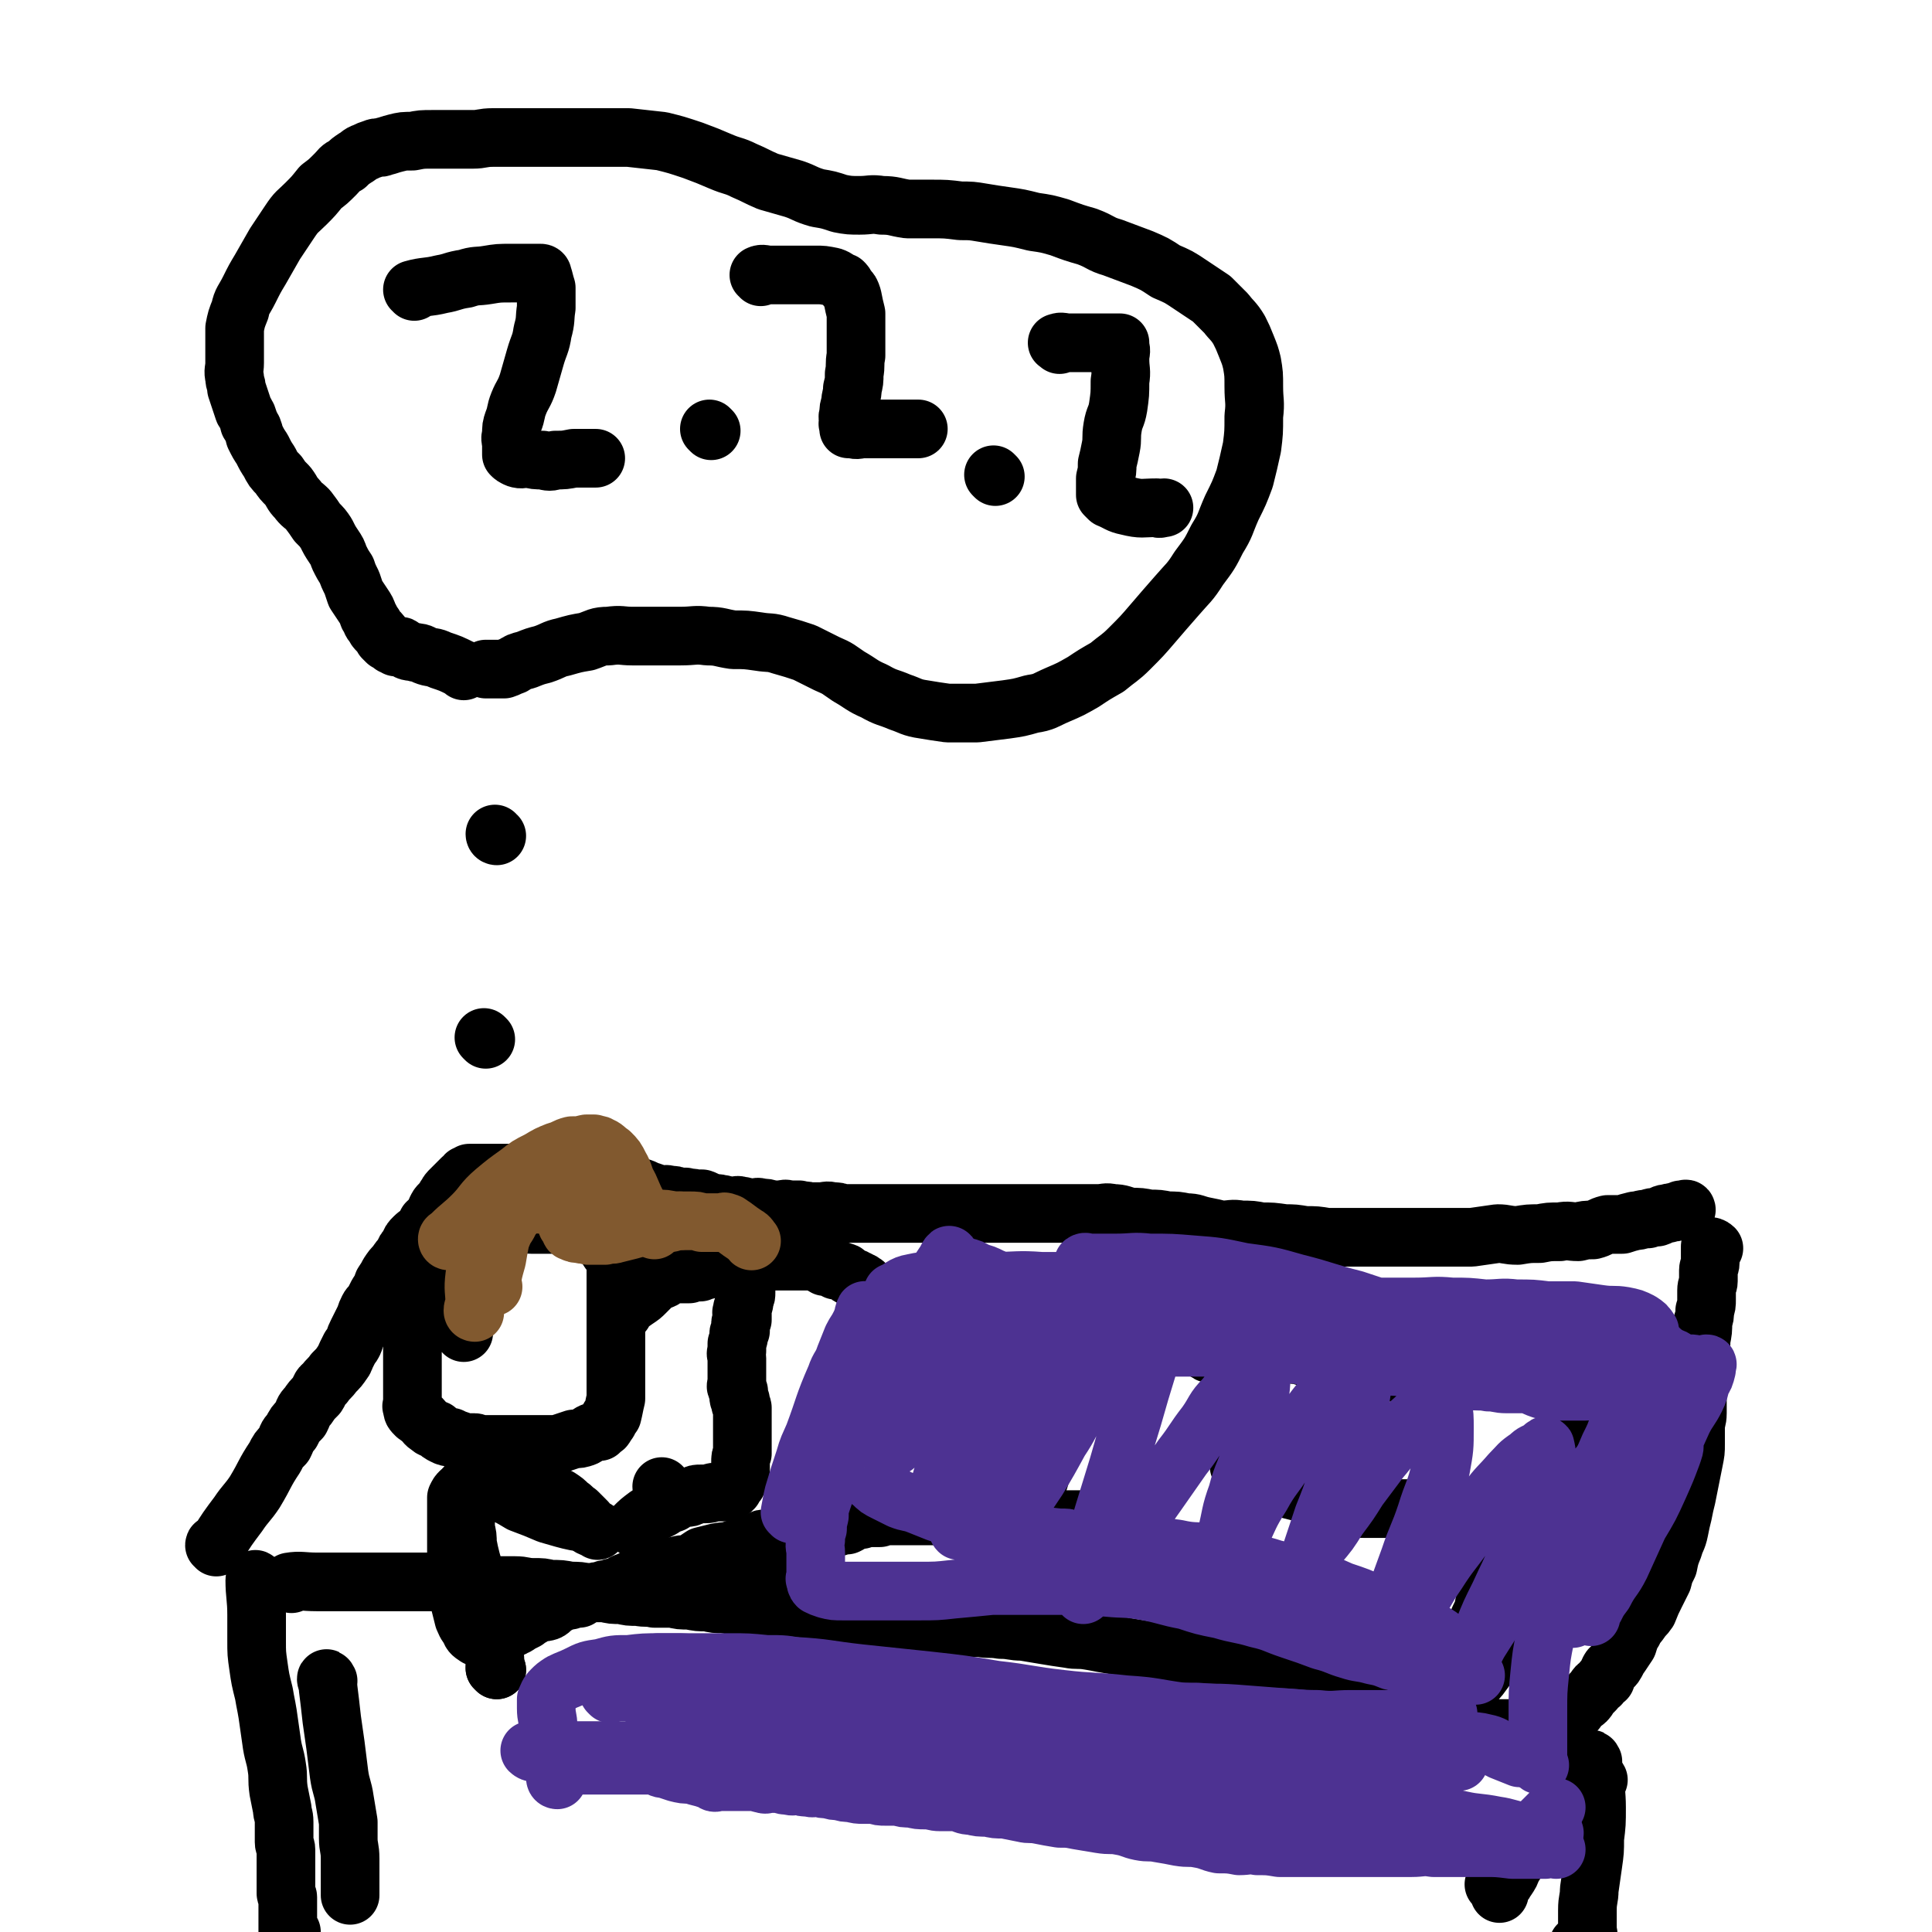
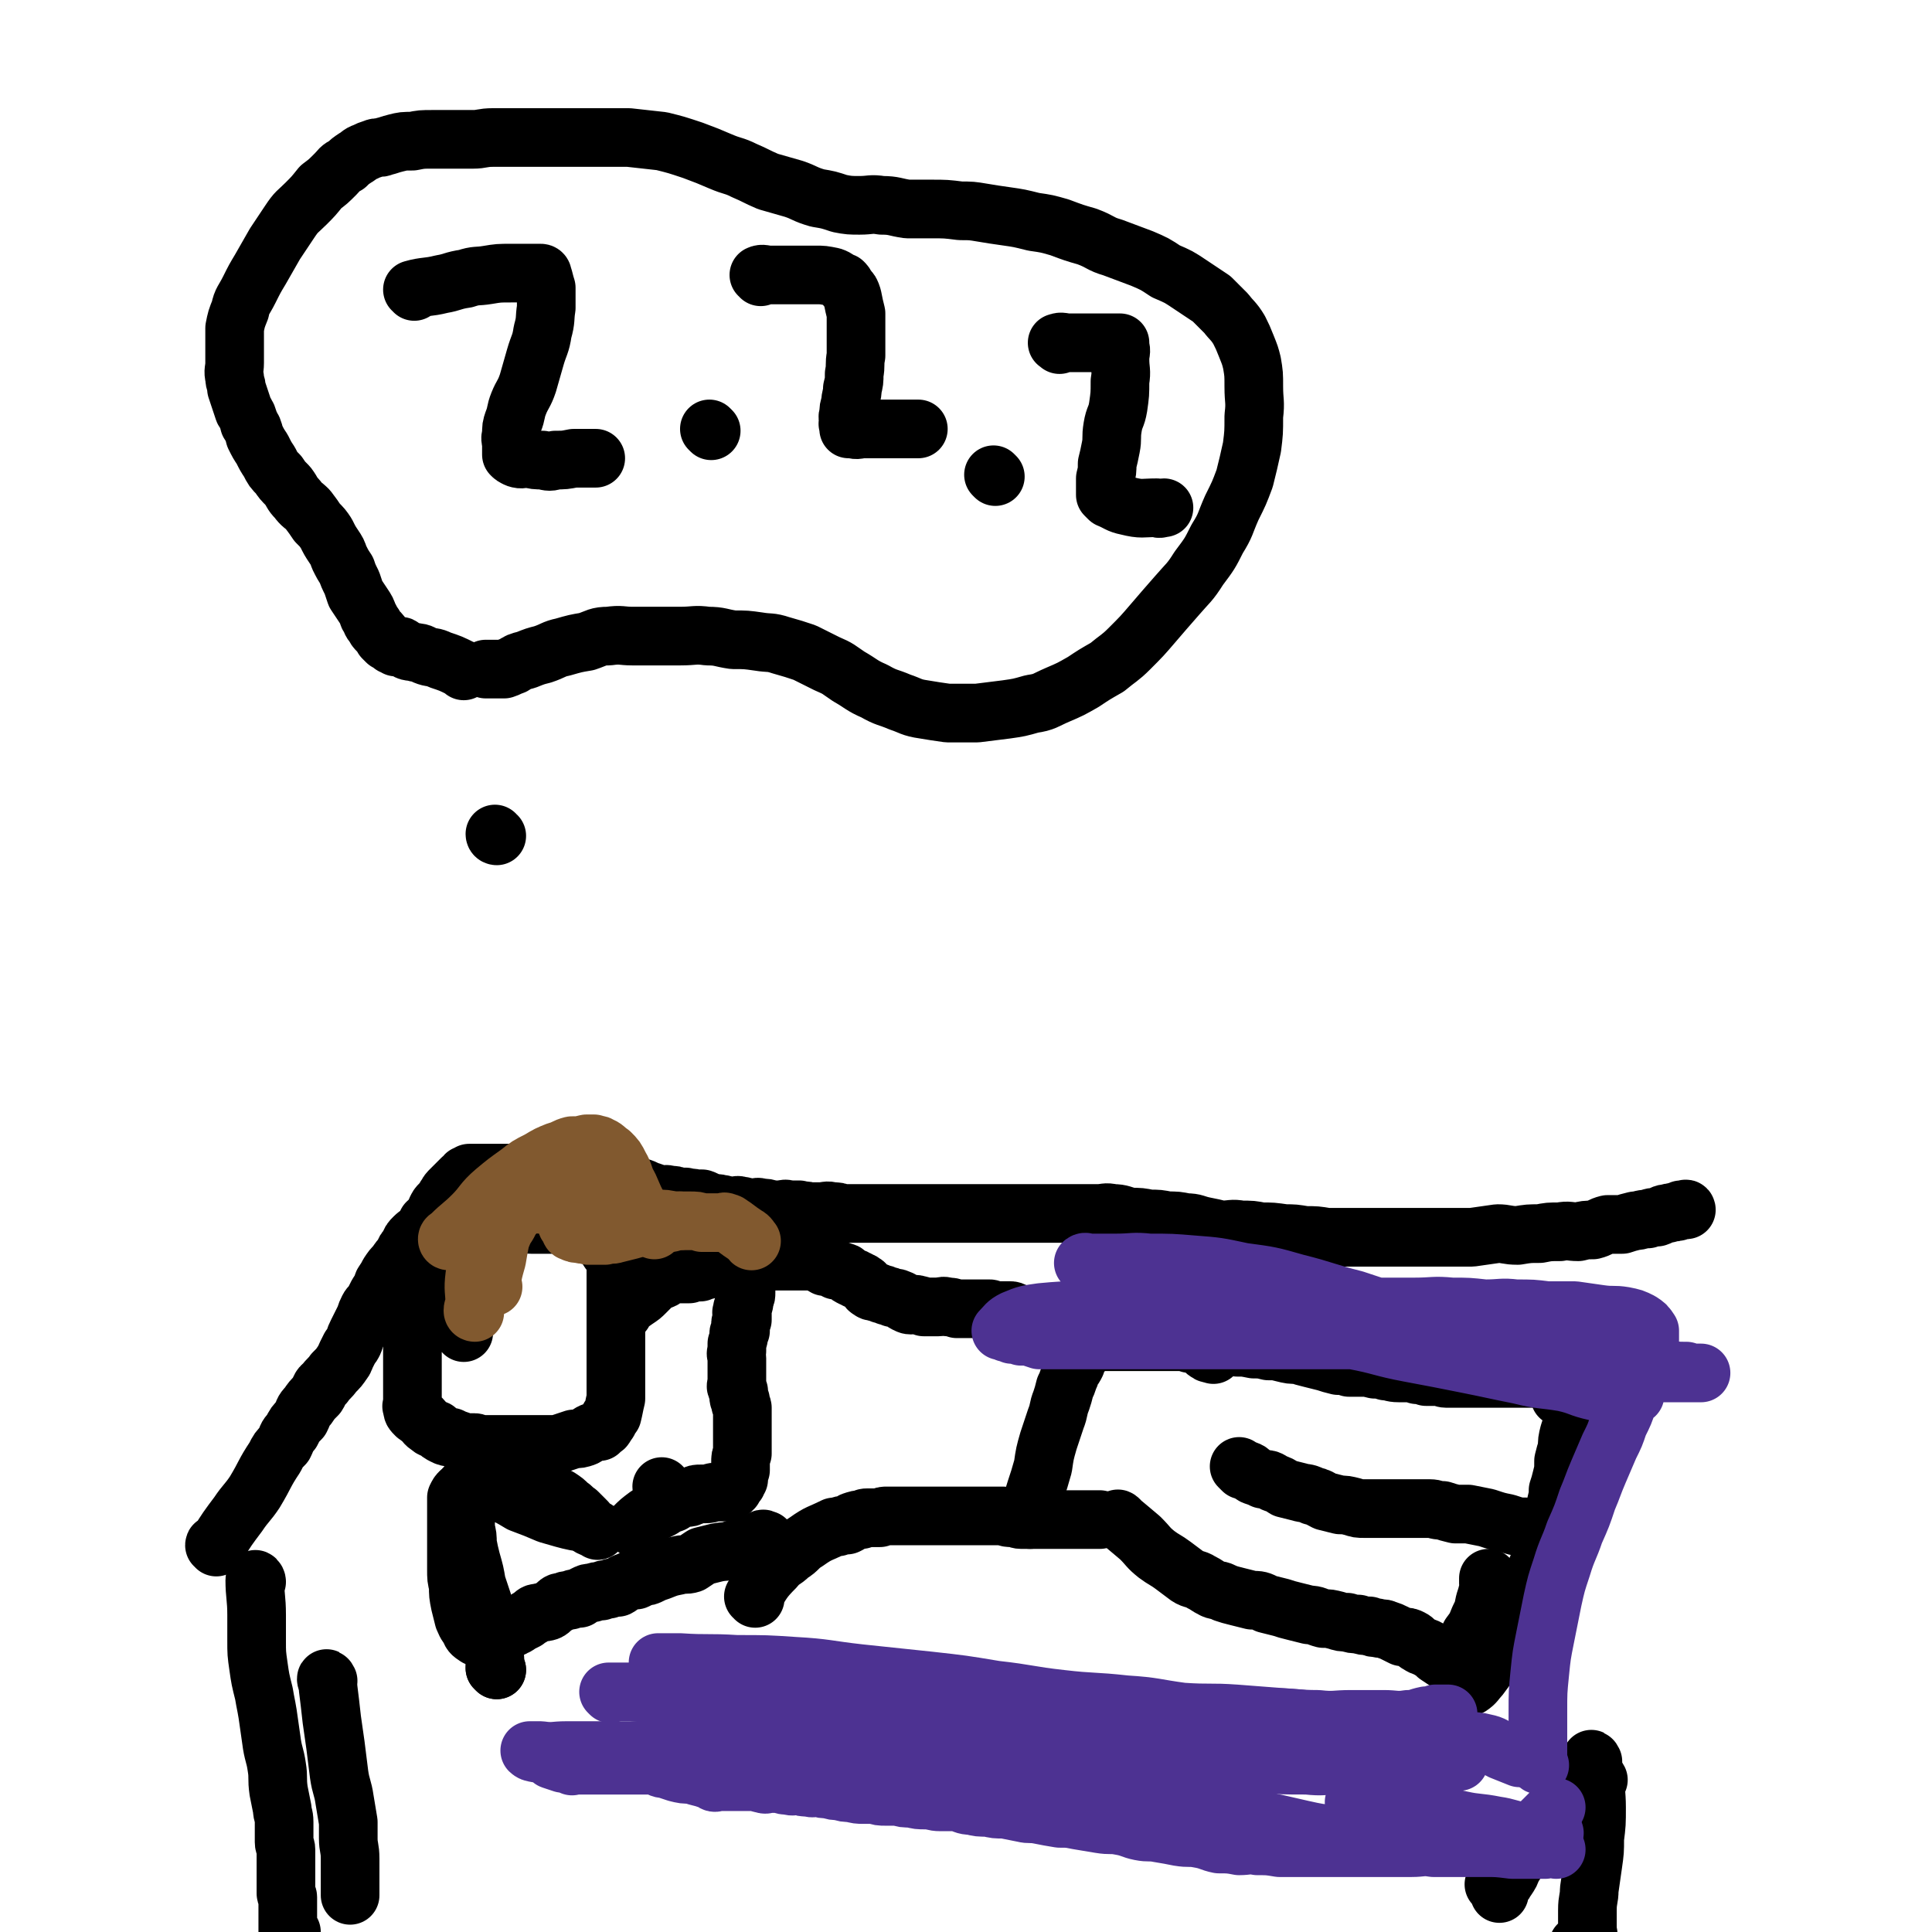
<svg xmlns="http://www.w3.org/2000/svg" viewBox="0 0 1054 1054" version="1.1">
  <g fill="none" stroke="#000000" stroke-width="32" stroke-linecap="round" stroke-linejoin="round">
    <path d="M118,844c0,-1 -1,-1 -1,-1 0,-1 1,0 2,-1 5,-8 5,-8 11,-16 4,-6 5,-6 9,-12 6,-10 5,-10 11,-19 2,-4 2,-4 5,-7 2,-4 1,-4 4,-7 2,-4 2,-4 5,-7 2,-4 1,-4 4,-7 2,-3 2,-3 5,-6 2,-3 1,-4 4,-6 2,-3 3,-3 5,-6 3,-3 3,-3 5,-6 1,-1 1,-2 2,-4 1,-2 1,-2 2,-4 1,-1 1,-1 2,-3 1,-3 1,-3 2,-5 1,-2 1,-2 2,-4 1,-2 1,-2 2,-4 1,-3 1,-3 2,-5 1,-2 2,-2 3,-4 1,-2 1,-2 2,-4 2,-3 2,-3 3,-6 2,-3 2,-3 3,-5 2,-3 2,-3 4,-5 2,-3 2,-3 4,-5 1,-3 1,-3 3,-5 1,-3 1,-3 3,-5 2,-2 3,-2 5,-4 1,-2 1,-2 2,-4 2,-2 2,-1 3,-3 2,-2 1,-2 2,-4 1,-2 1,-2 2,-3 2,-2 2,-2 3,-4 1,-1 1,-2 2,-3 2,-2 2,-2 3,-3 1,-1 1,-1 2,-2 1,-1 1,-1 2,-2 1,0 1,-1 2,-2 1,0 1,0 2,-1 1,0 1,0 1,0 1,0 1,0 1,0 1,0 1,0 1,0 1,0 1,0 2,0 0,0 0,0 1,0 0,0 0,0 1,0 0,0 0,0 0,0 0,0 0,0 1,0 0,0 0,0 1,0 1,0 1,0 2,0 1,0 1,0 1,0 1,0 1,0 2,0 1,0 1,0 2,0 2,0 2,0 4,0 2,0 2,0 3,0 2,0 2,0 3,0 2,0 2,0 4,0 2,0 2,0 3,0 2,0 2,0 3,0 2,0 2,0 4,0 1,0 1,0 2,0 2,0 2,0 3,0 1,0 1,0 2,0 2,0 2,0 4,0 1,0 1,0 2,0 1,1 1,1 2,1 2,1 2,0 3,0 1,1 1,0 2,0 2,1 1,2 2,2 2,1 2,0 3,0 2,1 2,1 3,1 1,0 1,0 2,0 1,1 1,0 2,0 1,1 0,1 1,1 1,0 1,0 2,0 2,1 2,0 3,0 1,1 1,1 2,1 1,0 1,0 2,0 2,1 2,1 3,1 2,1 2,0 3,0 2,1 2,1 3,1 2,1 2,0 3,0 3,1 3,2 5,2 3,1 3,1 5,2 3,0 3,-1 5,0 3,0 3,0 5,1 2,0 2,0 4,0 3,1 3,0 5,1 2,0 2,0 4,0 3,1 3,2 5,2 3,1 3,0 5,1 2,0 2,0 3,1 2,0 2,0 4,0 2,0 2,-1 4,0 2,0 2,0 3,1 2,0 2,0 4,0 2,0 2,-1 4,0 3,0 3,0 6,1 2,0 2,0 4,0 3,0 3,-1 5,0 3,0 3,0 6,0 3,1 3,0 5,1 3,0 3,0 6,0 4,0 4,-1 7,0 3,0 3,0 5,1 3,0 3,0 5,0 3,0 3,0 6,0 3,0 3,0 5,0 3,0 3,0 6,0 5,0 5,0 9,0 5,0 5,0 9,0 4,0 4,0 8,0 5,0 5,0 9,0 5,0 5,0 10,0 4,0 4,0 7,0 3,0 3,0 6,0 4,0 4,0 7,0 5,0 5,0 10,0 5,0 5,0 9,0 4,0 4,0 8,0 5,0 5,0 10,0 4,0 4,0 8,0 4,0 4,0 8,0 4,0 4,-1 8,0 5,0 5,1 10,2 5,0 5,0 10,1 5,0 5,0 10,1 5,0 5,0 10,1 5,0 5,1 10,2 5,1 5,1 9,2 6,0 6,-1 11,0 6,0 6,0 11,1 6,0 6,0 13,1 5,0 5,0 11,1 6,0 6,0 12,1 7,0 7,0 13,0 7,0 7,0 15,0 7,0 7,0 14,0 6,0 6,0 13,0 6,0 6,0 13,0 5,0 5,0 11,0 7,-1 7,-1 14,-2 5,0 5,1 11,1 6,-1 6,-1 12,-1 5,-1 5,-1 11,-1 5,-1 5,0 10,0 4,-1 4,-1 8,-1 4,-1 4,-2 8,-3 4,0 4,0 8,0 3,-1 3,-1 7,-2 3,0 3,-1 7,-1 2,-1 3,-1 5,-1 3,-1 3,-2 6,-2 2,-1 2,0 4,-1 2,0 2,0 3,-1 1,0 1,0 2,0 1,-1 1,0 1,0 " />
-     <path d="M159,864c0,-1 -1,-1 -1,-1 6,-1 7,0 15,0 4,0 4,0 9,0 4,0 4,0 8,0 5,0 5,0 10,0 4,0 4,0 7,0 5,0 5,0 9,0 5,0 5,0 9,0 5,0 5,0 10,0 4,0 4,0 9,0 5,0 5,0 10,1 4,0 4,1 8,1 5,0 5,0 9,0 5,0 5,0 10,0 5,0 5,1 10,1 5,0 5,0 9,1 6,0 6,0 11,1 5,0 5,0 10,1 4,0 4,0 9,0 4,1 4,1 9,1 4,1 4,1 9,1 5,1 5,0 9,1 5,0 5,0 10,0 4,1 4,1 9,1 5,1 5,1 10,1 4,1 4,1 9,1 4,1 4,0 8,1 5,0 5,0 10,1 5,1 5,1 10,2 5,0 5,0 10,1 5,0 5,0 10,1 5,0 5,0 10,1 4,0 4,0 9,0 4,1 4,1 8,1 4,0 4,0 9,0 5,0 5,0 9,0 6,1 6,1 11,2 6,1 6,1 12,1 6,1 6,1 12,1 6,1 6,1 12,1 5,1 5,0 11,1 6,0 6,1 12,1 6,1 6,1 12,2 6,1 6,1 13,2 5,1 5,0 11,1 6,1 5,1 11,2 6,1 6,1 12,2 6,1 6,1 12,2 6,1 7,0 12,2 7,1 6,2 12,4 6,1 6,0 12,2 6,1 6,2 12,4 7,2 7,1 13,3 6,2 6,2 13,4 6,1 6,1 12,3 7,1 7,2 13,4 6,1 6,1 11,3 6,1 5,2 11,4 6,1 6,1 12,2 5,1 5,2 11,3 5,1 5,1 11,2 4,1 4,1 9,1 4,1 4,1 9,1 4,0 4,0 8,0 4,0 4,0 7,0 4,0 4,0 7,0 3,0 3,0 6,0 3,0 3,1 5,0 3,0 3,0 6,-1 2,0 2,0 4,-1 3,0 3,0 5,-1 2,-2 2,-2 4,-3 1,-1 1,0 3,-1 1,-2 1,-2 3,-3 1,-2 1,-2 2,-3 1,-2 2,-1 3,-2 2,-2 1,-2 3,-4 1,-1 1,-1 2,-2 1,-2 1,-2 3,-3 1,-2 1,-2 3,-3 1,-3 1,-3 2,-5 1,-2 2,-1 3,-3 2,-3 1,-3 3,-5 2,-3 2,-3 4,-6 1,-3 1,-4 3,-7 1,-3 2,-3 4,-6 2,-3 2,-2 4,-5 2,-5 2,-5 4,-9 2,-4 2,-4 4,-8 1,-4 1,-4 3,-8 1,-5 1,-5 3,-10 1,-4 2,-4 3,-9 1,-5 1,-5 2,-9 1,-5 1,-5 2,-9 1,-5 1,-5 2,-10 1,-5 1,-5 2,-10 1,-5 1,-5 1,-9 0,-4 0,-4 0,-9 0,-4 1,-4 1,-8 0,-4 0,-4 0,-8 0,-4 0,-4 0,-8 0,-3 0,-4 0,-7 0,-4 1,-4 1,-8 1,-5 1,-5 1,-9 1,-5 1,-5 1,-10 1,-3 1,-3 1,-6 1,-3 1,-3 1,-6 0,-2 0,-2 0,-5 0,-3 1,-3 1,-5 0,-3 0,-3 0,-6 0,-2 1,-2 1,-4 0,-2 0,-2 0,-3 0,-1 0,-1 0,-2 0,-1 0,-1 0,-2 0,-1 0,-2 0,-2 0,0 1,0 2,1 " />
    <path d="M869,961c0,0 -1,-2 -1,-1 -4,5 -4,6 -8,12 -5,6 -5,6 -9,12 -4,5 -5,5 -9,10 -4,5 -4,4 -7,9 -3,4 -3,4 -5,8 -3,4 -2,4 -5,8 -1,3 -1,3 -3,6 -1,1 -1,2 -2,3 -1,2 -2,2 -2,3 0,1 0,2 0,2 0,-1 -1,-2 -2,-4 0,-1 0,-1 -1,-1 " />
    <path d="M140,863c0,-1 -1,-2 -1,-1 0,8 1,10 1,19 0,7 0,7 0,14 0,7 0,7 1,14 1,7 1,7 3,15 1,6 1,5 2,11 1,7 1,7 2,14 1,8 2,8 3,15 1,6 0,6 1,13 1,5 1,5 2,10 0,3 1,3 1,7 0,3 0,3 0,6 0,2 0,2 0,5 0,2 1,2 1,4 0,3 0,3 0,5 0,3 0,3 0,5 0,2 0,2 0,5 0,2 0,2 0,4 0,3 0,3 0,5 0,1 1,1 1,2 0,2 0,2 0,4 0,2 0,2 0,4 0,2 0,2 0,4 0,2 0,2 0,4 0,2 0,2 0,4 0,1 0,1 0,2 0,1 0,1 0,1 1,-1 2,-3 2,-4 " />
    <path d="M179,917c0,0 -1,-2 -1,-1 0,1 1,2 1,5 1,8 1,8 2,17 1,7 1,7 2,14 1,8 1,8 2,16 1,7 2,7 3,14 1,6 1,6 2,12 0,5 0,5 0,9 0,5 1,5 1,11 0,4 0,4 0,8 0,3 0,3 0,6 0,3 0,3 0,5 0,1 0,1 0,1 " />
    <path d="M872,971c0,0 -1,-2 -1,-1 -1,7 0,8 0,16 0,9 0,9 -1,17 0,7 0,7 -1,14 -1,7 -1,7 -2,14 0,5 -1,5 -1,11 0,3 0,3 0,6 0,3 0,3 0,5 0,2 1,2 0,3 0,1 0,1 -1,2 -2,2 -2,2 -4,3 " />
    <path d="M242,698c0,0 0,-1 -1,-1 -4,5 -4,6 -8,12 -2,4 0,5 -2,9 -2,3 -3,2 -4,4 -2,3 -2,3 -2,6 0,1 0,1 0,2 0,2 0,2 0,4 0,2 0,2 0,3 0,1 0,1 0,2 0,1 0,1 0,1 0,1 0,1 0,2 0,1 0,1 0,3 0,0 0,0 0,0 0,1 0,1 0,2 0,1 0,1 0,3 0,1 0,1 0,3 0,1 0,1 0,2 0,2 0,2 0,3 0,1 0,1 0,2 0,2 0,2 0,3 0,1 0,1 0,2 0,2 -1,2 0,3 0,2 0,2 2,4 1,1 2,1 3,2 2,2 2,3 4,4 2,2 2,1 4,2 2,2 2,2 4,3 2,1 2,1 4,1 2,1 2,1 5,2 2,1 2,1 5,1 2,0 2,0 3,0 1,0 1,1 2,1 2,0 2,0 3,0 2,0 2,0 4,0 2,0 2,0 4,0 2,0 2,0 4,0 2,0 2,0 4,0 2,0 2,0 5,0 2,0 2,0 5,0 3,0 3,0 5,0 3,0 3,0 6,0 3,0 3,0 6,-1 3,-1 3,-1 6,-2 3,0 3,0 6,-1 2,-1 2,-2 5,-3 1,0 2,0 3,0 1,-1 1,-1 2,-2 0,0 1,0 1,-1 1,-1 1,-1 1,-2 1,0 1,-1 1,-1 0,0 0,0 0,0 0,-2 1,-2 2,-3 1,-4 1,-5 2,-9 0,-3 0,-3 0,-7 0,-3 0,-3 0,-6 0,-3 0,-3 0,-7 0,-3 0,-3 0,-7 0,-3 0,-3 0,-6 0,-2 0,-2 0,-5 0,-2 0,-2 0,-5 0,-2 0,-2 0,-4 0,-1 0,-1 0,-2 0,-1 0,-1 0,-2 0,-1 0,-1 0,-3 0,0 0,0 0,-1 0,-1 0,-1 0,-3 0,-1 0,-1 0,-3 0,-1 0,-1 0,-2 0,-1 0,-1 0,-2 0,-1 0,-1 0,-3 0,-1 0,-1 0,-3 0,-2 0,-2 0,-4 -1,-1 0,-1 -1,-3 -1,-2 -2,-1 -3,-3 -1,-1 0,-2 -1,-3 -1,-1 -1,-1 -2,-2 -1,-2 -1,-2 -2,-3 -2,-1 -2,-1 -4,-1 -1,-1 -1,-1 -3,-2 -1,-1 -1,-1 -3,-2 -2,-1 -2,0 -5,0 -2,-1 -2,-1 -4,-1 -3,-1 -3,0 -6,0 -2,0 -2,0 -5,0 -3,0 -3,0 -7,0 -3,0 -3,-1 -6,0 -2,0 -2,0 -5,0 -3,1 -3,1 -6,2 -3,1 -3,2 -6,3 -2,2 -3,1 -5,3 -2,2 -1,2 -3,4 -2,3 -3,2 -4,5 -2,4 -1,4 -2,9 -1,5 0,5 0,10 0,5 0,5 0,11 0,5 0,5 0,10 0,1 0,1 0,2 " />
    <path d="M340,716c0,0 -1,0 -1,-1 3,-3 4,-3 8,-6 3,-2 3,-2 5,-4 3,-3 3,-3 6,-6 2,-1 3,0 5,-2 1,-1 1,-1 2,-2 1,-1 1,0 1,0 1,0 1,0 1,0 0,0 0,0 1,0 0,0 0,0 1,0 0,0 0,0 1,0 0,0 0,0 1,0 0,0 0,0 1,0 0,0 0,0 1,0 1,0 1,0 1,0 1,0 1,0 2,0 1,-1 1,-1 2,-1 1,-1 1,0 2,0 1,0 1,0 1,0 1,0 1,0 1,0 1,-1 1,-1 1,-1 1,0 1,-1 1,-1 1,0 1,1 1,1 1,-1 1,-1 2,-1 1,-1 1,0 1,0 0,0 0,0 1,0 0,0 0,0 1,0 1,-1 2,0 3,-1 1,-1 0,-2 1,-3 1,0 1,1 2,1 0,0 0,-1 1,-1 0,0 -1,-1 0,-1 0,0 0,0 1,1 0,0 0,0 1,0 0,0 0,0 1,0 0,0 0,0 1,0 0,0 0,0 1,0 1,0 1,0 2,0 1,0 1,0 1,0 1,0 1,0 1,0 1,0 1,0 1,0 0,0 0,0 1,0 0,0 0,0 1,0 1,0 1,0 1,0 1,0 1,0 2,0 1,0 1,0 2,0 1,0 1,0 2,0 1,0 1,0 2,0 1,0 1,0 2,0 1,0 1,0 2,0 1,0 1,0 2,0 1,0 1,0 3,0 1,0 1,0 2,0 1,0 1,0 2,0 1,0 1,0 2,0 1,0 1,0 2,0 0,0 0,0 1,0 0,0 0,0 1,0 0,0 0,0 1,0 1,0 1,0 3,0 0,0 0,0 1,0 1,0 1,-1 2,0 1,0 1,0 2,1 0,0 1,-1 2,0 1,0 0,1 2,2 0,0 1,-1 2,0 1,0 1,0 2,1 1,0 1,0 2,1 2,0 2,0 4,1 1,0 1,0 2,1 1,1 1,1 3,2 1,0 1,0 2,1 1,0 1,0 2,1 1,0 1,0 2,1 1,0 1,1 2,2 1,1 0,1 2,2 1,1 1,0 3,1 1,0 1,0 3,1 1,0 1,0 3,1 1,0 1,0 3,1 2,0 2,0 4,1 1,0 1,1 3,2 1,0 1,1 3,1 2,0 2,-1 4,0 1,0 1,0 3,1 2,0 2,0 5,0 1,0 1,0 3,0 2,0 2,-1 5,0 2,0 2,0 5,1 3,0 3,0 7,0 2,0 2,0 4,0 2,0 2,0 4,0 1,0 1,0 3,0 1,0 1,1 3,1 2,0 2,0 5,0 1,0 1,0 3,0 1,0 1,0 3,1 2,1 2,1 4,2 2,0 2,0 4,1 1,0 1,0 3,1 1,1 1,1 3,2 1,1 1,1 3,2 1,0 1,0 2,1 1,1 1,0 3,1 1,0 1,0 3,1 1,0 1,0 2,1 1,0 1,0 3,1 2,0 2,0 4,0 2,1 2,1 4,2 2,0 2,0 4,0 2,0 2,1 4,1 2,0 2,0 5,0 3,0 3,0 5,0 3,0 3,0 6,0 3,0 3,0 5,0 3,0 3,0 6,0 2,0 2,0 5,0 2,0 2,0 4,0 1,0 1,0 3,0 2,0 2,0 4,0 1,0 1,0 3,0 1,0 1,0 3,1 2,0 2,0 4,1 1,0 1,0 2,1 2,1 2,2 4,3 1,1 2,0 3,1 " />
    <path d="M418,841c0,-1 0,-1 -1,-1 -1,-1 -1,0 -1,0 -8,3 -7,3 -15,5 -5,2 -5,1 -10,2 -4,1 -4,1 -8,2 -3,2 -3,2 -6,4 -3,1 -4,0 -7,1 -5,1 -5,1 -10,3 -3,1 -3,1 -5,2 -2,1 -2,1 -4,1 -2,1 -2,1 -4,2 -2,0 -3,0 -5,1 -3,1 -3,2 -5,3 -3,0 -3,0 -5,1 -2,0 -2,0 -4,1 -2,0 -2,0 -5,1 -2,0 -2,0 -4,1 -2,1 -2,1 -3,2 -3,0 -3,0 -5,1 -2,0 -2,0 -4,1 -2,0 -2,0 -4,2 -2,1 -2,2 -4,3 -3,1 -3,0 -5,1 -2,0 -2,0 -4,2 -2,1 -2,1 -3,2 -2,1 -2,1 -4,2 -1,1 -1,1 -2,1 -1,1 -1,1 -2,1 -1,1 -1,1 -2,1 -1,1 -1,1 -3,1 -1,1 -1,1 -2,1 0,1 0,1 -1,1 -1,0 -1,0 -2,0 -1,0 -1,0 -2,0 -1,0 -1,1 -2,1 0,0 0,0 -1,0 0,0 0,0 -1,0 0,0 0,0 -1,0 -1,0 -1,0 -2,0 -3,-2 -3,-2 -4,-5 -2,-2 -2,-3 -3,-5 -1,-4 -1,-4 -2,-8 -1,-5 -1,-5 -1,-10 -1,-4 -1,-4 -1,-9 0,-5 0,-5 0,-9 0,-5 0,-5 0,-9 0,-4 0,-4 0,-7 0,-3 0,-3 0,-5 0,-2 0,-2 0,-4 0,0 0,0 0,-1 0,0 0,0 0,-1 0,0 0,0 0,0 0,-1 0,-1 0,-1 0,-1 0,-1 0,-2 1,-2 1,-2 2,-3 2,-1 3,-1 5,-1 3,-1 3,-1 6,-1 3,0 3,0 7,0 4,0 4,0 8,0 5,0 5,0 9,1 3,0 3,0 7,1 3,0 3,0 6,1 3,1 3,1 6,2 3,2 3,2 5,4 3,2 2,2 5,4 2,2 2,2 4,4 2,2 2,2 3,4 2,1 3,1 4,2 " />
    <path d="M271,911c0,0 -1,-1 -1,-1 " />
    <path d="M271,911c0,0 -1,-1 -1,-1 0,-3 0,-3 0,-5 -1,-8 -1,-8 -3,-15 -1,-7 -1,-7 -3,-14 -2,-6 -2,-6 -4,-12 -1,-6 -1,-6 -3,-13 -1,-4 -1,-4 -2,-9 0,-4 0,-4 -1,-8 0,-3 0,-3 0,-7 0,-2 0,-2 0,-5 0,-2 0,-2 0,-4 0,-2 0,-2 0,-3 0,-1 0,-1 0,-1 0,-1 0,-1 0,-1 0,-1 -1,-1 0,-2 0,0 1,1 2,1 1,0 1,0 3,0 3,0 3,-1 5,0 5,1 5,1 9,2 6,3 6,3 11,6 8,3 8,3 15,6 7,2 10,3 15,4 " />
    <path d="M347,834c0,-1 -1,-1 -1,-1 3,-3 3,-3 7,-6 4,-2 4,-2 8,-4 3,-2 3,-2 6,-3 3,-2 3,-2 7,-3 2,0 2,0 4,-1 2,-1 2,-1 4,-1 2,0 2,0 3,0 3,0 3,-1 5,-1 2,0 2,0 4,0 1,0 1,0 1,0 0,0 0,0 1,0 0,0 0,0 1,0 1,0 1,-1 2,-1 0,-1 0,-1 1,-1 1,-2 1,-2 2,-3 0,-1 0,-1 1,-2 0,-3 0,-3 1,-5 0,-2 0,-2 0,-4 0,-3 0,-3 1,-5 0,-2 0,-2 0,-5 0,-3 0,-3 0,-5 0,-2 0,-2 0,-4 0,-2 0,-2 0,-5 0,-1 0,-1 0,-3 0,-1 0,-1 0,-3 0,-1 -1,-1 -1,-2 0,-1 0,-1 0,-2 -1,-1 -1,-1 -1,-2 0,-1 0,-1 0,-2 0,0 0,0 0,-1 -1,-1 -1,-1 -1,-2 -1,-1 0,-1 0,-3 0,-1 0,-1 0,-3 0,-1 0,-1 0,-3 0,-1 0,-1 0,-3 0,-2 0,-2 0,-4 0,-2 -1,-2 0,-4 0,-2 0,-2 0,-4 1,-3 1,-3 1,-5 0,-1 0,-1 1,-2 0,-2 0,-2 0,-3 0,-2 0,-2 1,-3 0,0 0,0 0,-1 0,-1 0,-1 0,-1 0,0 0,0 0,-1 0,-1 -1,-1 0,-1 0,-1 0,-1 0,-2 1,-3 1,-3 1,-5 1,-2 1,-2 1,-4 0,-4 0,-5 0,-7 " />
    <path d="M362,812c0,0 -1,0 -1,-1 " />
    <path d="M412,872c0,-1 -1,-1 -1,-1 5,-8 5,-9 12,-16 3,-4 4,-3 8,-7 5,-3 4,-4 9,-7 7,-5 7,-4 15,-8 1,0 1,0 2,0 2,-1 2,-1 5,-1 2,-1 2,-1 3,-2 3,-1 3,-1 5,-1 2,-1 2,-1 3,-1 2,0 2,0 3,0 2,0 2,0 4,0 2,-1 2,-1 4,-1 2,0 2,0 3,0 2,0 2,0 4,0 2,0 2,0 4,0 2,0 2,0 4,0 3,0 3,0 5,0 3,0 3,0 5,0 3,0 3,0 5,0 3,0 3,0 5,0 3,0 3,0 5,0 3,0 3,0 5,0 2,0 2,0 4,0 3,0 3,0 5,0 2,0 2,0 4,0 2,0 2,0 5,0 3,1 3,1 5,1 3,0 3,1 5,1 2,0 2,0 4,0 3,0 3,0 5,0 2,0 2,0 4,0 2,0 2,0 3,0 2,0 2,0 4,0 3,0 3,0 6,0 5,0 5,0 9,0 4,0 4,0 8,0 0,0 0,0 0,0 " />
    <path d="M562,829c0,-1 -1,-1 -1,-1 1,-7 2,-8 4,-15 2,-6 2,-6 4,-13 1,-7 1,-7 3,-14 2,-6 2,-6 4,-12 2,-5 1,-5 3,-10 1,-3 1,-3 2,-7 1,-2 1,-2 2,-5 1,-2 1,-3 2,-5 1,-1 1,-1 2,-3 0,-1 0,-1 0,-3 1,-1 1,-1 2,-2 0,0 1,0 1,-1 1,-1 1,-2 2,-3 " />
    <path d="M623,725c0,0 -2,-1 -1,-1 1,0 2,1 5,1 6,2 7,1 13,3 5,1 4,2 9,3 5,1 5,1 11,2 4,0 4,0 8,1 3,0 3,0 7,1 4,0 4,0 9,1 4,0 4,0 8,1 4,0 4,0 8,1 4,1 4,1 8,1 3,1 3,1 7,2 4,1 4,1 8,2 3,1 3,1 7,2 2,0 3,0 6,1 3,0 3,0 7,0 3,0 3,0 7,1 3,0 3,0 6,1 3,0 3,1 7,1 3,0 3,0 6,0 2,0 2,0 4,1 3,0 3,0 5,1 2,0 2,0 4,0 2,0 2,0 4,0 1,0 1,1 3,1 1,0 1,0 3,0 1,0 1,0 2,0 0,0 0,0 1,0 1,0 1,0 2,0 0,0 0,0 0,0 2,0 2,0 3,0 0,0 0,0 1,0 1,0 1,0 2,0 1,0 1,0 2,0 2,0 2,0 3,0 2,0 2,0 3,0 2,0 2,0 4,0 2,0 2,0 4,0 2,0 2,0 3,0 3,0 3,0 5,0 1,0 1,0 2,0 2,0 2,0 3,0 1,0 1,0 2,0 2,0 2,0 3,0 1,0 1,0 2,0 1,0 1,0 2,0 1,0 1,0 2,0 1,1 1,1 2,1 1,1 1,1 2,1 0,1 1,1 1,2 1,1 1,1 2,3 0,1 0,1 1,2 0,1 0,1 0,1 " />
    <path d="M611,830c0,-1 -2,-2 -1,-1 5,4 6,5 12,10 5,5 4,5 9,9 4,3 5,3 9,6 4,3 4,3 8,6 3,2 4,1 7,3 4,2 3,2 7,4 2,1 3,0 6,2 3,1 3,1 7,2 4,1 4,1 8,2 4,0 4,0 8,2 4,1 4,1 8,2 3,1 3,1 7,2 4,1 4,1 8,2 4,0 4,1 8,2 3,0 3,0 7,1 3,1 3,1 6,1 3,1 3,1 6,1 3,1 3,1 6,1 2,1 2,1 4,1 3,1 3,0 5,1 3,1 3,1 5,2 2,1 2,1 4,2 3,0 3,0 5,1 2,1 2,2 4,3 3,2 3,1 6,3 2,1 2,1 4,3 3,2 3,2 6,4 2,2 2,2 5,4 2,1 1,1 3,3 1,1 2,1 3,2 1,1 0,1 1,2 0,1 0,2 0,2 3,-2 3,-3 5,-5 3,-4 3,-4 5,-7 2,-5 2,-5 4,-10 3,-4 2,-4 5,-9 2,-4 2,-4 4,-8 3,-4 3,-4 5,-8 2,-4 2,-4 4,-8 2,-4 2,-4 4,-8 1,-3 1,-3 3,-6 1,-3 1,-3 2,-6 1,-3 1,-3 2,-5 1,-3 1,-3 2,-5 1,-3 0,-3 1,-5 0,-3 0,-3 0,-6 1,-2 1,-2 1,-4 1,-4 1,-4 1,-7 1,-3 1,-3 2,-7 1,-4 1,-4 1,-9 1,-4 1,-4 2,-7 0,-4 0,-4 1,-8 1,-3 1,-3 2,-7 0,-4 0,-4 1,-7 1,-2 1,-2 2,-4 0,-1 1,-1 1,-1 0,-1 0,-2 0,-3 " />
    <path d="M850,837c0,-1 -1,-1 -1,-1 -7,-2 -8,-1 -15,-3 -6,0 -6,0 -12,-2 -5,-1 -5,-1 -11,-3 -5,-1 -5,-1 -10,-2 -4,0 -4,0 -7,0 -4,-1 -4,-1 -7,-2 -4,0 -4,-1 -7,-1 -3,0 -3,0 -6,0 -3,0 -3,0 -7,0 -2,0 -2,0 -5,0 -3,0 -3,0 -7,0 -2,0 -2,0 -5,0 -3,0 -3,0 -6,0 -3,0 -3,0 -6,-1 -4,-1 -4,-1 -7,-1 -4,-1 -4,-1 -8,-2 -4,-2 -3,-2 -7,-3 -4,-2 -4,-1 -7,-2 -4,-1 -4,-1 -8,-2 -3,-2 -3,-2 -6,-3 -3,-2 -3,-2 -6,-2 -2,-1 -2,-1 -5,-2 -2,-1 -1,-2 -4,-3 -1,0 -1,0 -2,0 -1,-1 -1,-1 -2,-2 " />
    <path d="M794,908c0,0 -2,-1 -1,-1 4,-7 5,-7 9,-15 3,-4 3,-4 5,-9 2,-4 2,-4 3,-9 1,-3 1,-3 2,-7 1,-1 0,-1 0,-3 0,-1 0,-1 0,-2 0,-1 0,-1 0,-1 " />
-     <path d="M265,567c0,0 -1,-1 -1,-1 " />
    <path d="M271,456c0,0 -1,0 -1,-1 " />
    <path d="M253,366c0,0 0,-1 -1,-1 -6,-3 -6,-3 -12,-5 -4,-2 -4,-1 -7,-2 -3,-1 -3,-2 -6,-2 -3,-1 -4,0 -6,-2 -1,0 -1,-1 -2,-1 0,-1 -1,0 -2,0 0,0 0,0 -1,0 -1,-1 -1,-1 -2,-1 -1,-1 -1,-1 -2,-2 0,0 0,0 -1,0 -1,-1 -1,-1 -2,-2 -1,-2 -1,-2 -3,-4 -1,-1 -1,-1 -2,-3 -2,-2 -1,-2 -3,-5 -1,-3 -1,-3 -3,-6 -2,-3 -2,-3 -4,-6 -1,-3 -1,-3 -2,-6 -2,-4 -2,-4 -3,-7 -2,-3 -2,-3 -4,-7 -1,-3 -1,-3 -3,-6 -2,-3 -2,-3 -4,-7 -2,-3 -2,-3 -5,-6 -2,-3 -2,-3 -5,-7 -3,-3 -3,-2 -6,-6 -3,-3 -2,-3 -5,-7 -3,-3 -3,-3 -5,-6 -3,-3 -3,-3 -5,-7 -2,-3 -2,-3 -4,-7 -2,-3 -2,-3 -4,-7 -1,-4 -1,-4 -3,-7 -1,-4 -1,-4 -3,-7 -1,-3 -1,-3 -2,-6 -1,-3 -1,-3 -2,-6 0,-3 -1,-3 -1,-6 -1,-4 0,-4 0,-8 0,-4 0,-4 0,-8 0,-5 0,-5 0,-11 1,-5 1,-5 3,-10 1,-5 2,-5 5,-11 3,-6 3,-6 6,-11 4,-7 4,-7 8,-14 4,-6 4,-6 8,-12 4,-6 4,-5 9,-10 4,-4 4,-4 8,-9 4,-3 4,-3 8,-7 3,-3 2,-3 6,-5 2,-2 2,-2 5,-4 2,-1 2,-2 5,-3 2,-1 2,-1 5,-2 2,-1 3,0 5,-1 4,-1 3,-1 7,-2 4,-1 4,-1 9,-1 5,-1 5,-1 11,-1 6,0 6,0 12,0 5,0 5,0 10,0 5,0 5,-1 11,-1 6,0 6,0 13,0 8,0 8,0 15,0 8,0 8,0 16,0 7,0 7,0 14,0 8,0 8,0 16,0 9,1 9,1 18,2 8,2 8,2 17,5 8,3 8,3 15,6 7,3 7,2 13,5 7,3 6,3 13,6 7,2 7,2 14,4 6,2 6,3 13,5 6,1 6,1 12,3 5,1 6,1 11,1 6,0 6,-1 12,0 7,0 7,1 14,2 7,0 7,0 13,0 8,0 8,0 16,1 6,0 6,0 12,1 6,1 6,1 13,2 7,1 7,1 15,3 7,1 7,1 14,3 8,3 8,3 15,5 8,3 7,4 14,6 8,3 8,3 16,6 7,3 7,3 13,7 7,3 7,3 13,7 6,4 6,4 12,8 4,4 4,4 8,8 3,4 4,4 7,9 2,4 2,4 4,9 2,5 2,5 3,9 1,6 1,6 1,13 0,8 1,8 0,16 0,9 0,9 -1,17 -2,9 -2,9 -4,17 -3,8 -3,8 -7,16 -4,9 -3,9 -8,17 -4,8 -4,8 -10,16 -5,8 -6,8 -12,15 -7,8 -7,8 -13,15 -6,7 -6,7 -13,14 -5,5 -6,5 -12,10 -7,4 -7,4 -13,8 -7,4 -7,4 -14,7 -7,3 -7,4 -14,5 -7,2 -7,2 -14,3 -8,1 -8,1 -16,2 -8,0 -8,0 -16,0 -7,-1 -7,-1 -13,-2 -7,-1 -7,-2 -13,-4 -7,-3 -7,-2 -14,-6 -7,-3 -7,-4 -14,-8 -6,-4 -5,-4 -12,-7 -6,-3 -6,-3 -12,-6 -6,-2 -6,-2 -13,-4 -6,-2 -6,-1 -12,-2 -7,-1 -7,-1 -14,-1 -7,-1 -7,-2 -14,-2 -7,-1 -7,0 -15,0 -7,0 -7,0 -14,0 -6,0 -6,0 -12,0 -6,0 -6,-1 -13,0 -6,0 -6,1 -12,3 -6,1 -6,1 -13,3 -5,1 -5,2 -11,4 -4,1 -4,1 -9,3 -4,1 -4,1 -7,3 -3,1 -2,1 -5,2 -2,0 -3,0 -5,0 -3,0 -3,0 -5,0 0,0 0,0 0,0 " />
    <path d="M226,159c0,-1 -1,-1 -1,-1 7,-2 8,-1 16,-3 6,-1 6,-2 13,-3 6,-2 6,-1 12,-2 6,-1 6,-1 13,-1 4,0 4,0 8,0 2,0 2,0 4,0 1,0 1,0 2,0 1,0 1,0 2,0 1,0 1,1 1,1 1,3 1,4 2,7 0,5 0,5 0,11 -1,6 0,6 -2,13 -1,7 -2,7 -4,14 -2,7 -2,7 -4,14 -2,6 -3,6 -5,11 -2,5 -1,5 -3,10 -1,3 -1,3 -1,7 -1,3 0,3 0,5 0,1 0,1 0,3 0,0 0,0 0,1 0,1 0,1 0,2 1,1 1,1 3,2 3,1 3,0 6,0 4,1 4,1 8,1 4,1 4,1 7,0 5,0 5,0 10,-1 5,0 5,0 10,0 1,0 1,0 2,0 " />
    <path d="M388,235c0,0 -1,-1 -1,-1 " />
    <path d="M415,151c0,-1 -1,-1 -1,-1 2,-1 3,0 6,0 7,0 7,0 15,0 5,0 5,0 10,0 4,0 4,0 9,1 3,1 3,2 6,3 1,1 1,1 2,3 2,2 2,2 3,5 1,5 1,5 2,9 0,6 0,6 0,12 0,6 0,6 0,11 -1,5 0,5 -1,10 0,4 0,4 -1,8 0,4 -1,4 -1,8 -1,3 -1,3 -1,6 -1,2 0,2 0,4 0,1 -1,1 0,2 0,1 0,1 0,2 1,0 1,0 2,0 3,1 3,0 6,0 5,0 5,0 11,0 7,0 7,0 15,0 2,0 2,0 4,0 " />
    <path d="M543,260c0,0 -1,-1 -1,-1 " />
    <path d="M578,188c0,-1 -2,-1 -1,-1 2,-1 3,0 6,0 6,0 6,0 13,0 3,0 3,0 7,0 2,0 2,0 4,0 2,0 2,0 4,0 0,1 0,1 0,2 1,3 0,3 0,7 0,6 1,6 0,12 0,7 0,7 -1,14 -1,6 -2,5 -3,11 -1,6 0,6 -1,11 -1,5 -1,5 -2,9 0,4 0,4 -1,8 0,3 0,3 0,5 0,2 0,2 0,4 1,1 1,1 2,2 5,2 5,3 10,4 8,2 8,1 16,1 2,1 2,0 4,0 " />
  </g>
  <g fill="none" stroke="#81592F" stroke-width="32" stroke-linecap="round" stroke-linejoin="round">
    <path d="M269,702c0,0 -1,0 -1,-1 1,-7 1,-7 3,-14 1,-6 1,-6 2,-11 2,-5 2,-5 4,-8 2,-4 2,-4 5,-7 2,-2 2,-2 5,-3 1,-1 1,0 2,-1 1,0 1,0 2,0 1,-1 1,0 3,0 2,0 2,-1 5,0 2,0 2,0 5,1 1,2 1,2 3,3 1,3 0,3 2,5 0,2 0,2 2,4 0,1 0,2 1,2 2,1 2,1 4,1 3,1 3,0 5,1 2,0 2,0 4,0 2,0 2,0 5,0 3,-1 3,0 6,-1 4,-1 4,-1 8,-2 4,-1 4,-2 9,-3 6,-1 6,-1 13,-1 2,-1 2,-1 5,-1 " />
    <path d="M259,716c0,0 -1,0 -1,-1 0,-2 1,-2 1,-4 0,-7 -1,-7 0,-15 1,-6 1,-6 2,-12 1,-6 1,-6 2,-11 2,-4 2,-4 4,-8 1,-3 1,-3 2,-5 2,-2 2,-2 4,-4 6,-3 6,-2 12,-4 3,-1 3,-1 5,-2 4,0 4,0 7,0 3,0 3,0 6,0 3,0 3,0 6,0 5,1 5,0 9,1 3,0 3,0 6,1 3,1 3,1 6,2 3,1 3,2 6,3 3,2 3,2 6,3 4,1 4,1 8,2 4,2 4,2 8,3 5,0 5,0 9,1 5,0 5,0 9,0 4,0 4,0 7,1 3,0 3,0 6,0 1,0 1,0 3,0 1,0 1,0 2,0 1,0 1,-1 2,0 2,0 2,1 4,2 4,3 4,3 7,5 2,1 2,2 3,3 " />
    <path d="M245,677c0,0 -1,0 -1,-1 0,-1 1,-1 2,-2 6,-6 6,-5 12,-11 6,-6 5,-7 12,-13 6,-5 6,-5 13,-10 5,-4 5,-4 11,-7 5,-3 5,-3 10,-5 4,-1 4,-2 8,-3 4,0 4,0 8,-1 2,0 2,0 4,0 2,1 2,0 3,1 3,1 3,2 6,4 3,3 3,3 5,7 3,5 2,6 5,11 3,7 3,7 6,13 3,6 4,5 8,11 " />
  </g>
  <g fill="none" stroke="#4D3292" stroke-width="32" stroke-linecap="round" stroke-linejoin="round">
-     <path d="M432,826c0,-1 -1,-1 -1,-1 1,-5 1,-6 2,-10 3,-10 3,-10 6,-19 2,-7 2,-6 5,-13 6,-16 5,-16 12,-32 2,-6 3,-5 5,-11 2,-5 2,-5 4,-10 2,-4 2,-3 4,-7 1,-2 1,-2 2,-5 0,-1 1,-4 1,-3 0,3 0,5 -1,11 -1,5 -1,5 -2,11 -2,7 -2,7 -5,14 -3,7 -3,7 -6,13 -2,7 -2,7 -4,13 -2,5 -1,5 -3,10 0,2 -1,2 -1,4 -1,1 -1,3 0,2 3,-5 4,-6 7,-13 4,-8 3,-8 7,-16 3,-8 3,-8 6,-15 3,-6 3,-6 5,-13 2,-5 2,-5 4,-10 1,-1 1,-1 2,-3 0,-1 0,-1 0,-2 0,0 0,-1 0,0 -1,3 0,4 -1,8 -1,7 -1,7 -2,14 -2,8 -2,8 -4,16 -2,7 -2,7 -4,14 -1,4 -1,4 -2,8 0,2 0,2 0,3 -1,1 -1,2 0,1 0,-2 0,-3 1,-6 3,-9 3,-9 7,-18 5,-10 5,-10 9,-20 5,-9 5,-9 10,-18 4,-8 5,-8 9,-16 4,-6 4,-6 8,-13 2,-3 2,-3 4,-6 1,-2 2,-4 2,-3 -1,10 -2,12 -5,24 -3,11 -3,11 -7,22 -4,11 -5,11 -9,23 -3,9 -3,9 -6,18 -1,6 -2,6 -3,12 -1,2 0,3 0,5 0,0 0,0 0,0 4,-9 4,-9 8,-18 5,-8 5,-9 10,-17 5,-7 5,-7 11,-14 4,-6 4,-6 9,-12 3,-4 3,-4 6,-7 1,-2 1,-2 2,-3 1,0 1,0 1,0 1,0 1,-1 1,0 -1,10 -1,10 -3,20 -3,12 -3,12 -6,24 -3,11 -3,11 -6,23 -3,9 -4,9 -6,18 -2,6 -2,6 -3,12 -1,2 -1,2 -1,5 -1,0 0,0 0,1 0,0 -1,1 0,0 2,-2 2,-2 4,-5 6,-7 6,-7 12,-14 6,-9 5,-10 11,-19 5,-9 5,-9 11,-18 4,-8 4,-8 9,-15 4,-5 4,-5 8,-9 3,-3 3,-3 5,-6 1,-1 1,-1 2,-2 0,-1 1,-1 1,0 0,4 0,4 -1,9 -3,11 -3,11 -6,21 -3,13 -4,13 -8,25 -3,10 -3,10 -6,20 -3,8 -3,8 -5,16 -1,5 -1,5 -2,10 -1,1 -1,4 -1,3 4,-4 5,-6 9,-13 6,-8 6,-8 12,-17 6,-10 6,-10 12,-21 6,-9 5,-9 11,-19 5,-8 5,-8 10,-17 5,-7 5,-7 11,-13 4,-5 5,-5 9,-10 4,-4 4,-4 7,-8 2,-1 1,-2 3,-3 1,0 1,0 2,0 1,0 1,-1 1,0 0,3 0,4 -1,7 -2,11 -2,12 -5,23 -4,13 -4,13 -8,27 -4,13 -4,13 -8,27 -4,13 -4,13 -8,26 -3,10 -3,10 -6,21 -2,6 -2,6 -3,13 -1,4 -1,4 -2,8 0,0 0,0 0,1 0,0 0,1 0,1 6,-5 7,-5 11,-11 8,-10 7,-11 14,-21 8,-11 7,-12 15,-23 7,-10 7,-10 14,-20 7,-9 6,-9 13,-18 5,-7 4,-8 10,-14 4,-5 4,-5 9,-10 3,-3 3,-2 6,-5 1,-1 1,-1 2,-1 1,0 1,0 2,0 0,0 1,-1 1,0 0,9 0,10 -2,20 -1,12 -1,12 -3,24 -3,12 -5,12 -8,24 -4,11 -3,11 -6,23 -2,7 -2,7 -5,15 0,3 -1,3 -2,6 0,1 0,2 0,2 7,-10 8,-11 14,-22 6,-12 5,-12 12,-23 6,-11 7,-10 13,-20 6,-10 6,-11 12,-21 5,-8 5,-7 11,-15 5,-6 4,-6 9,-12 3,-3 4,-3 7,-6 2,-1 2,-1 3,-2 1,-1 2,-1 2,0 -1,11 -1,12 -3,24 -2,11 -2,11 -6,23 -3,10 -3,10 -7,21 -3,9 -3,9 -7,19 -2,6 -2,6 -4,12 -1,3 -1,3 -2,6 0,1 0,2 0,2 1,-1 2,-2 3,-4 6,-7 6,-7 11,-15 6,-8 6,-8 11,-16 6,-8 6,-8 12,-16 6,-7 6,-8 11,-14 5,-6 5,-5 10,-10 4,-3 4,-4 7,-6 2,-1 2,-1 3,-1 1,0 1,0 2,0 1,0 1,0 1,1 1,6 1,7 1,13 0,11 0,11 -2,22 -3,13 -4,12 -8,25 -4,12 -5,12 -9,24 -4,11 -4,11 -8,22 -3,8 -4,8 -7,16 -2,5 -1,5 -2,10 0,1 -1,3 -1,2 2,-1 3,-2 5,-5 7,-8 8,-7 14,-16 8,-10 7,-11 14,-21 7,-11 8,-11 15,-21 6,-9 6,-10 13,-19 5,-7 6,-7 12,-14 5,-5 4,-5 10,-9 3,-3 3,-2 6,-4 2,-1 3,-3 3,-2 1,4 1,6 0,12 -2,12 -2,12 -5,23 -5,12 -5,12 -10,24 -5,12 -5,11 -10,22 -5,10 -5,10 -9,20 -3,6 -3,6 -6,12 -1,3 -2,7 -2,6 2,-3 3,-8 7,-14 7,-11 7,-11 13,-22 8,-12 8,-11 15,-23 8,-11 7,-12 15,-23 5,-8 6,-7 12,-15 5,-6 5,-6 10,-12 3,-4 3,-3 7,-6 1,-2 1,-3 2,-4 1,-1 2,-1 2,0 1,3 0,3 0,7 -1,10 0,10 -2,20 -3,12 -3,11 -6,22 -4,11 -3,11 -8,22 -2,7 -3,7 -6,14 -2,4 -1,4 -3,7 0,1 -1,2 -1,2 0,-1 0,-2 1,-3 4,-8 4,-8 8,-16 5,-11 5,-11 10,-21 5,-10 6,-10 11,-19 5,-8 5,-9 10,-16 4,-6 4,-5 8,-10 2,-3 2,-3 5,-6 1,-2 2,-4 2,-4 1,1 0,3 -1,6 -3,8 -3,8 -7,17 -5,11 -5,11 -11,21 -5,11 -5,11 -10,22 -4,8 -5,7 -9,15 -3,4 -3,4 -5,8 -2,2 -2,5 -2,5 0,-1 1,-5 2,-9 4,-10 3,-10 8,-20 5,-12 5,-12 11,-23 5,-10 5,-10 11,-20 5,-9 5,-9 10,-18 4,-8 4,-8 8,-17 3,-6 4,-6 7,-12 2,-4 2,-5 3,-9 2,-3 2,-3 3,-7 0,-1 0,-1 0,-2 0,0 1,-1 0,-1 -1,0 -1,1 -3,1 -1,0 -1,0 -3,0 -1,-1 -1,-1 -3,-1 -2,0 -2,0 -3,0 -1,0 -1,0 -2,0 0,0 0,0 -1,0 0,0 0,0 0,0 -1,0 -1,0 -1,0 -1,-1 0,-2 -2,-3 -2,-1 -2,0 -4,-2 -3,-1 -2,-2 -5,-4 -3,-1 -3,-1 -7,-2 -4,-1 -4,-1 -8,-2 -4,-1 -4,-1 -9,-3 -5,-1 -5,-1 -10,-2 -6,-1 -6,-1 -11,-1 -7,-1 -7,-1 -14,-1 -6,-1 -6,-2 -12,-2 -6,-1 -6,-1 -13,-1 -6,-1 -6,0 -13,0 -7,0 -7,0 -14,0 -8,0 -8,0 -15,0 -7,0 -7,0 -14,0 -8,0 -8,0 -15,0 -7,0 -7,0 -14,0 -7,0 -7,0 -14,0 -7,0 -7,0 -13,0 -6,0 -6,0 -13,0 -6,0 -6,0 -13,0 -5,0 -5,0 -11,0 -5,0 -5,0 -11,0 -5,0 -5,0 -11,0 -6,0 -6,0 -11,-1 -5,0 -5,-1 -11,-2 -5,-1 -5,-1 -10,-3 -4,-1 -4,-1 -9,-2 -4,-1 -4,-1 -9,-2 -4,-2 -4,-2 -9,-3 -4,-1 -4,-1 -9,-2 -4,-1 -4,-1 -8,-2 -4,-1 -4,-1 -8,-2 -3,-1 -3,-1 -7,-1 -4,-1 -4,-1 -8,-1 -3,-1 -3,-1 -7,-1 -4,0 -4,0 -8,0 -3,0 -3,0 -7,0 -3,0 -3,-1 -7,0 -3,0 -3,0 -6,0 -3,1 -3,1 -6,2 -3,2 -4,1 -7,3 -2,1 -2,2 -4,3 -1,2 -1,1 -3,3 -1,1 -1,1 -2,2 -1,1 -1,1 -2,2 -1,0 -1,0 -2,1 -1,1 0,1 -1,2 -1,1 -1,1 -2,1 -1,1 0,1 -1,2 -1,1 -1,0 -2,1 -1,2 0,2 -1,3 -1,2 -1,1 -2,2 -1,2 -1,2 -3,4 -1,1 -1,1 -2,2 -1,2 -1,3 -2,5 -1,1 -1,1 -2,3 -2,3 -2,2 -4,5 -1,2 -1,2 -2,5 -1,2 -2,2 -3,5 -1,4 -1,4 -2,7 -1,4 -2,4 -3,8 -1,4 -1,4 -2,7 -1,4 -1,4 -1,7 -1,4 -1,4 -2,7 0,2 0,2 0,4 -1,3 -1,3 -1,5 -1,2 0,2 0,4 0,1 0,1 0,3 0,1 0,1 0,3 -1,2 -1,2 -1,4 -1,3 -1,3 -2,6 -1,3 -1,4 -1,7 -1,4 -1,4 -1,7 -1,3 -1,3 -1,6 -1,4 0,4 0,7 0,3 0,3 0,5 0,2 0,2 0,4 0,1 0,1 0,3 0,1 0,1 0,2 0,0 -1,0 0,1 0,1 0,2 1,3 2,1 2,1 5,2 4,1 4,1 9,1 5,0 5,0 11,0 7,0 7,0 14,0 8,0 8,0 16,0 10,0 10,0 19,-1 11,-1 11,-1 21,-2 10,0 10,0 20,0 10,0 10,0 21,0 11,0 11,0 22,1 10,1 10,0 21,2 11,2 11,3 22,5 9,3 9,3 19,5 10,3 10,2 20,5 9,2 9,3 18,6 9,3 9,3 17,6 8,2 8,3 15,5 6,2 6,1 13,3 5,1 5,1 10,3 5,1 5,2 10,3 4,1 4,0 8,1 4,1 4,2 8,3 2,1 3,0 6,0 3,1 3,1 6,1 2,0 2,0 4,0 2,0 2,0 3,0 0,0 1,0 1,0 -2,-2 -2,-2 -4,-5 -4,-5 -4,-5 -8,-9 -5,-5 -5,-6 -12,-10 -7,-5 -7,-4 -15,-8 -8,-4 -8,-4 -16,-7 -9,-4 -9,-4 -18,-7 -9,-4 -9,-4 -18,-7 -10,-3 -10,-3 -19,-5 -9,-3 -9,-2 -17,-4 -9,-2 -9,-3 -18,-5 -9,-1 -9,0 -18,-2 -9,-1 -9,-2 -17,-3 -10,-1 -10,0 -19,-1 -10,0 -10,0 -19,-1 -9,-1 -9,-1 -18,-2 -8,-1 -8,-1 -16,-3 -8,-1 -8,-1 -16,-3 -7,-2 -7,-2 -14,-4 -6,-1 -6,-1 -12,-3 -5,-2 -5,-2 -10,-4 -5,-2 -5,-1 -10,-3 -4,-2 -4,-2 -8,-4 -4,-2 -4,-2 -7,-5 -3,-2 -3,-3 -6,-6 -2,-2 -3,-2 -4,-4 -2,-2 -2,-2 -2,-5 -1,-3 -1,-3 -1,-6 -1,-4 -1,-4 0,-9 0,-6 -1,-7 0,-13 2,-6 3,-6 7,-12 5,-6 5,-7 12,-12 8,-5 8,-5 18,-9 11,-4 11,-3 23,-6 12,-3 12,-3 25,-5 13,-2 13,-2 27,-2 14,-1 14,0 28,0 15,0 15,0 30,0 15,0 15,-1 29,0 15,1 15,1 29,3 14,2 14,2 28,5 12,2 12,2 24,5 11,2 11,3 22,6 9,2 9,2 19,5 9,2 9,2 18,4 8,2 8,2 16,4 6,1 6,0 12,2 6,1 5,2 11,4 4,1 4,0 8,1 4,0 4,0 7,0 3,0 3,0 5,0 2,0 2,0 3,0 1,0 1,0 1,0 -1,0 -1,0 -3,0 -7,-1 -7,-2 -14,-3 -10,-2 -10,-2 -21,-4 -12,-3 -12,-3 -24,-5 -14,-3 -14,-3 -28,-5 -14,-2 -14,-1 -28,-2 -13,-1 -13,-1 -27,-2 -13,-1 -13,-1 -26,-2 -12,-1 -12,-1 -24,-1 -12,0 -12,0 -24,0 -11,0 -11,0 -23,0 -11,0 -11,0 -23,0 -10,0 -10,0 -21,0 -8,0 -8,0 -17,0 -8,0 -8,0 -16,0 -7,0 -7,0 -14,0 -5,-1 -5,-1 -11,-2 -4,-1 -4,-1 -8,-2 -3,-1 -2,-2 -6,-3 -1,-1 -2,-1 -4,-1 0,0 -1,0 -1,0 3,-3 4,-4 8,-5 8,-3 8,-2 16,-2 12,-1 12,-1 23,-1 14,-1 14,-1 27,0 14,1 14,1 28,3 15,2 15,2 30,5 14,2 14,3 28,5 13,2 13,2 26,4 13,2 13,2 26,4 10,1 10,1 21,2 10,1 10,2 20,3 9,1 9,0 18,2 8,1 8,2 15,4 7,1 7,1 13,2 6,1 6,0 11,1 5,0 5,1 10,1 3,0 3,0 7,0 2,0 2,0 5,0 1,0 1,0 2,0 1,0 2,0 2,0 -1,0 -1,0 -2,0 -6,-2 -6,-2 -12,-4 -9,-2 -9,-2 -17,-5 -9,-3 -9,-3 -18,-6 -10,-3 -10,-3 -20,-6 -10,-3 -10,-3 -21,-5 -10,-3 -10,-2 -21,-4 -10,-1 -10,-2 -21,-4 -9,-1 -9,-1 -18,-3 -9,-1 -9,-2 -19,-2 -8,-1 -9,0 -18,0 -8,0 -8,0 -17,0 -8,0 -8,0 -16,0 -8,0 -8,0 -15,0 -7,0 -7,0 -14,0 -6,0 -6,0 -12,0 -5,0 -5,0 -10,0 -5,0 -5,0 -9,0 -4,0 -4,0 -8,-1 -5,0 -5,0 -10,-1 -4,0 -3,-1 -7,-2 -4,0 -4,0 -8,-1 -4,-1 -4,-2 -8,-3 -4,0 -4,0 -7,-1 -3,0 -3,0 -6,-1 -3,0 -3,0 -6,-1 -3,0 -3,0 -5,0 -1,0 -1,0 -3,0 -1,0 -1,0 -2,0 0,0 -1,0 -1,0 5,-2 5,-4 11,-5 9,-2 10,-1 19,-1 12,-1 12,0 24,0 14,0 14,-1 27,0 15,0 15,0 31,1 15,1 15,2 31,4 15,3 15,2 30,5 14,3 14,3 28,5 14,3 14,3 27,5 11,2 11,2 23,4 10,1 10,2 21,3 9,1 9,0 18,1 8,1 8,1 16,1 7,0 7,0 14,1 6,0 6,0 12,0 5,1 5,1 11,2 4,0 4,0 7,0 4,0 4,0 7,0 3,0 3,0 6,1 3,0 2,0 5,1 2,0 2,0 4,0 1,0 1,-1 3,0 1,0 1,0 2,1 0,0 0,0 1,0 0,0 0,0 0,0 -4,0 -5,0 -10,0 -10,0 -10,0 -20,-1 -13,-1 -13,-1 -26,-3 -14,-2 -14,-2 -28,-5 -15,-3 -15,-3 -30,-6 -14,-3 -14,-3 -28,-5 -14,-3 -14,-3 -28,-4 -12,-2 -12,-2 -25,-3 -11,-1 -11,0 -23,0 -10,-1 -10,-1 -20,-1 -9,-1 -9,0 -18,0 -7,0 -7,0 -15,0 -6,-1 -6,-1 -13,-1 -5,-1 -5,0 -11,-1 -5,0 -5,0 -10,-1 -5,-1 -5,-1 -10,-3 -4,-1 -4,-1 -9,-3 -4,-2 -4,-2 -8,-3 -3,-2 -3,-2 -7,-3 -2,-1 -2,-1 -5,-1 -1,-1 -1,-1 -2,-1 0,-1 -1,-1 -1,0 -3,4 -3,4 -6,9 -1,3 -1,3 -2,5 -1,1 -1,1 -1,1 -1,1 0,1 0,1 -2,3 -2,3 -3,6 -2,4 -2,4 -3,9 -1,1 -1,1 -1,3 -1,1 0,1 0,2 0,0 0,0 0,0 -1,1 -1,1 -2,2 -2,3 -2,3 -5,7 -1,1 -1,1 -1,3 -1,1 0,1 0,2 0,2 0,2 0,5 0,3 -1,3 0,5 0,4 0,4 2,8 2,4 2,4 4,8 2,4 2,4 5,8 2,3 3,3 5,6 1,2 1,2 2,4 1,1 1,1 2,3 0,0 -1,0 0,0 0,1 0,1 1,2 1,3 1,3 2,6 1,3 1,3 2,6 0,3 0,3 1,6 0,4 1,4 1,8 1,3 0,4 1,7 0,4 0,4 1,7 0,2 0,2 0,4 0,1 0,1 0,2 0,0 -1,0 0,1 2,0 2,0 5,1 3,1 3,1 6,2 4,1 4,1 8,1 4,0 4,0 8,0 3,0 3,0 7,0 3,0 3,0 6,0 3,0 3,0 6,0 3,0 3,0 5,0 2,0 2,0 3,0 1,0 1,0 1,0 1,0 1,0 1,0 1,0 1,0 2,0 2,0 2,1 3,1 0,0 0,0 0,0 " />
    <path d="M849,1009c0,0 -1,-1 -1,-1 -2,0 -3,0 -5,1 -9,0 -9,0 -18,0 -8,-1 -8,-1 -15,-1 -14,0 -14,0 -28,0 -6,-1 -6,0 -12,0 -6,0 -6,0 -12,0 -6,0 -6,0 -12,0 -6,0 -6,0 -13,0 -6,0 -6,0 -12,0 -6,0 -6,0 -12,0 -5,0 -5,0 -11,0 -6,-1 -6,-1 -12,-1 -5,-1 -5,0 -10,0 -5,-1 -6,-1 -11,-1 -5,-1 -5,-2 -11,-3 -5,-1 -5,0 -11,-1 -5,-1 -5,-1 -11,-2 -5,-1 -5,0 -10,-1 -5,-1 -5,-2 -11,-3 -5,-1 -5,0 -11,-1 -6,-1 -6,-1 -12,-2 -5,-1 -5,-1 -10,-1 -6,-1 -6,-1 -11,-2 -5,-1 -5,0 -9,-1 -5,-1 -5,-1 -10,-2 -5,0 -5,0 -9,-1 -5,0 -5,0 -9,-1 -4,0 -4,-1 -8,-2 -5,0 -5,0 -9,0 -4,0 -4,-1 -8,-1 -4,0 -4,0 -8,-1 -4,0 -4,0 -7,-1 -3,0 -3,0 -7,0 -3,0 -3,0 -6,-1 -3,0 -3,0 -6,0 -3,0 -3,0 -7,-1 -3,0 -3,0 -6,-1 -3,0 -3,0 -6,-1 -3,0 -3,0 -6,-1 -2,0 -2,1 -5,0 -3,0 -3,0 -5,-1 -3,0 -3,1 -6,0 -2,0 -2,0 -5,-1 -2,0 -2,0 -5,0 -2,0 -2,1 -4,0 -1,0 -1,0 -3,-1 -2,0 -2,0 -3,0 -2,0 -2,0 -3,0 -1,0 -1,0 -3,0 -1,0 -1,0 -3,0 -1,0 -1,0 -2,0 -2,0 -2,0 -3,0 -1,0 -1,0 -2,0 0,0 0,0 0,0 -1,0 -1,0 -1,0 -1,0 -1,0 -1,0 -1,0 -2,1 -3,0 -2,-1 -2,-1 -5,-2 -4,-1 -4,-1 -7,-2 -4,0 -4,0 -8,-1 -3,-1 -3,-1 -6,-2 -3,0 -3,-1 -6,-2 -3,0 -3,0 -7,0 -2,0 -2,0 -5,0 -2,0 -2,0 -5,0 -1,0 -1,0 -3,0 -2,0 -2,0 -5,0 -2,0 -2,0 -4,0 -1,0 -1,0 -3,0 -2,0 -2,0 -4,0 -1,0 -1,0 -3,0 -1,0 -1,0 -2,0 -1,0 -1,0 -2,0 0,0 0,0 -1,0 0,0 0,0 0,0 -1,0 -1,1 -1,0 -1,0 0,0 0,-1 -1,0 -1,1 -2,0 -1,0 -1,0 -3,0 -3,-1 -3,-1 -6,-2 -2,-2 -2,-2 -5,-3 -2,-1 -2,0 -5,-1 -1,0 -2,-1 -2,-1 1,0 3,0 6,0 7,1 7,0 14,0 10,0 10,0 21,0 12,0 12,0 24,0 14,1 14,0 28,1 16,1 16,2 32,3 17,2 17,1 35,3 16,2 16,3 33,5 18,2 18,2 37,3 17,2 17,2 35,3 16,2 16,1 33,3 17,2 17,3 34,5 16,3 16,2 32,5 15,3 15,3 30,6 14,3 14,3 27,6 9,2 9,2 19,3 5,1 5,1 10,2 2,0 2,0 4,0 0,0 0,0 0,0 " />
-     <path d="M304,971c0,0 -1,0 -1,-1 -1,-5 0,-5 -1,-10 0,-5 -1,-5 -1,-9 -1,-4 -1,-4 -2,-9 0,-5 -1,-5 -1,-10 0,-1 0,-1 0,-2 0,-1 0,-1 0,-1 0,-1 0,-1 0,-2 1,-2 1,-3 3,-5 2,-2 2,-2 5,-4 4,-2 5,-2 9,-4 6,-3 6,-3 13,-4 7,-2 7,-2 15,-2 8,-1 9,-1 17,-1 9,0 9,0 18,0 10,0 10,0 20,0 10,0 10,0 20,1 10,0 10,0 20,2 10,1 10,2 20,4 9,2 9,2 19,4 10,2 10,2 20,4 9,3 9,2 18,5 9,3 9,3 18,6 8,3 8,2 17,5 8,3 8,3 16,6 7,2 7,2 15,4 7,2 7,2 15,3 7,2 7,2 14,4 8,1 8,1 15,2 7,2 7,2 15,3 7,1 7,0 15,1 7,1 7,1 15,2 7,1 7,1 15,3 8,1 8,2 16,3 8,1 8,1 16,2 8,2 8,1 15,3 9,2 9,2 17,4 6,1 6,1 11,3 1,0 0,0 0,0 " />
    <path d="M348,956c0,0 -1,-1 -1,-1 10,-1 11,0 22,-1 13,-1 13,-1 25,-2 15,-2 15,-3 30,-4 16,-1 16,0 33,-1 19,0 19,0 38,0 20,0 20,0 39,1 20,1 20,1 40,3 19,2 19,2 39,4 19,2 19,2 39,4 17,2 17,2 35,3 13,1 13,1 26,1 9,1 9,0 18,0 5,0 5,0 11,0 3,0 3,0 7,0 3,0 3,0 5,0 1,0 2,0 2,0 " />
    <path d="M362,951c0,0 -1,-1 -1,-1 4,0 5,0 10,0 13,0 13,0 26,-1 14,0 14,0 27,0 17,0 17,0 33,0 18,0 18,0 35,0 19,0 19,0 37,0 19,1 19,2 37,4 18,1 19,1 37,2 17,1 17,1 35,2 16,1 16,1 33,2 15,0 15,0 30,1 13,0 13,0 27,0 10,1 10,0 21,0 9,1 9,1 18,1 8,1 8,0 16,0 4,0 4,0 8,0 3,0 3,0 5,0 " />
-     <path d="M357,934c0,0 -1,-1 -1,-1 3,-1 4,0 9,-1 13,-1 13,-2 27,-3 14,-1 14,-1 28,-2 16,-1 16,-1 32,-1 17,0 17,0 35,0 16,0 16,0 33,1 18,0 18,1 36,2 17,1 17,0 34,1 16,1 16,2 33,3 15,1 15,1 30,1 15,1 15,1 29,2 13,1 13,1 26,3 10,1 10,1 21,2 7,0 7,0 14,0 6,1 6,1 12,1 3,1 3,0 6,0 1,0 2,0 3,0 " />
    <path d="M333,924c0,0 -1,-1 -1,-1 4,0 6,0 11,0 14,0 14,0 28,0 15,0 15,0 29,0 15,0 15,0 30,0 15,1 15,2 31,3 15,0 15,0 30,1 17,0 17,1 33,2 16,1 16,0 32,1 15,1 15,2 30,3 16,1 16,1 32,1 14,1 14,1 28,2 13,0 13,0 26,0 12,1 12,0 24,1 11,0 11,1 23,1 9,1 9,0 18,0 9,0 9,0 18,0 6,0 7,1 13,0 5,0 5,-1 10,-2 3,0 3,0 5,-1 2,0 2,0 3,0 2,0 3,0 4,0 " />
    <path d="M360,908c0,0 -1,-1 -1,-1 5,0 6,0 12,0 15,1 15,0 31,1 16,0 16,0 31,1 18,1 18,2 36,4 19,2 19,2 38,4 18,2 18,2 36,5 18,2 18,3 36,5 17,2 17,1 35,3 16,1 16,2 31,4 15,1 15,0 29,1 13,1 13,1 26,2 13,1 13,1 25,3 11,1 11,1 22,2 10,1 10,1 20,2 9,2 9,2 19,4 7,1 7,1 14,2 5,0 6,0 10,1 5,1 5,2 9,4 5,2 5,2 10,4 " />
    <path d="M740,984c0,0 -2,-1 -1,-1 7,1 8,2 17,3 11,1 11,0 21,2 10,2 10,3 20,5 9,2 9,1 19,3 7,1 7,2 14,3 4,0 4,0 8,1 3,0 3,0 6,0 2,0 2,0 4,0 " />
    <path d="M836,1000c0,0 -1,-1 -1,-1 0,-1 1,-1 2,-1 6,-6 8,-8 12,-12 " />
    <path d="M840,963c0,0 -1,0 -1,-1 0,-3 0,-4 0,-7 0,-11 0,-11 0,-21 0,-11 0,-11 1,-21 1,-10 1,-10 3,-20 2,-10 2,-10 4,-20 2,-9 2,-9 5,-18 3,-10 4,-10 7,-19 4,-9 4,-9 7,-18 3,-7 3,-8 6,-15 3,-7 3,-7 6,-14 3,-6 3,-6 5,-12 3,-6 3,-6 5,-12 2,-5 2,-5 4,-11 1,-4 1,-4 3,-8 1,-3 1,-3 3,-7 0,-2 0,-2 1,-5 1,-1 1,-1 1,-3 0,-1 0,-1 0,-2 0,0 0,0 0,-1 0,-1 0,-1 0,-2 -2,-3 -2,-3 -5,-5 -4,-2 -4,-2 -9,-3 -6,-1 -6,0 -13,-1 -7,-1 -7,-1 -14,-2 -7,0 -7,0 -15,0 -8,-1 -8,-1 -17,-1 -8,-1 -8,0 -17,0 -9,-1 -9,-1 -18,-1 -10,-1 -10,0 -20,0 -10,0 -10,0 -20,0 -9,0 -9,0 -18,0 -9,-1 -9,-1 -18,-1 -9,-1 -9,-1 -18,-2 -8,-1 -8,-1 -17,-2 -8,-1 -8,-1 -16,-2 -8,-1 -8,-1 -15,-3 -8,-1 -8,-1 -15,-3 -6,-1 -6,-1 -13,-3 -6,-1 -5,-1 -11,-3 -4,-1 -4,-1 -9,-2 -3,-1 -3,-1 -6,-2 -1,-1 -1,-1 -3,-1 -1,-1 -2,0 -2,0 1,0 3,0 5,0 6,0 6,0 13,0 9,0 9,-1 18,0 12,0 12,0 24,1 13,1 13,1 27,4 15,2 15,2 29,6 16,4 16,5 32,9 15,5 15,5 30,9 14,5 14,5 29,9 14,4 14,4 28,7 13,3 13,4 26,6 11,2 11,1 23,3 10,1 10,1 19,2 8,1 8,1 16,2 5,1 5,1 10,1 3,1 3,1 6,1 1,0 2,0 2,0 -5,0 -6,0 -12,0 -7,0 -7,0 -13,0 -8,0 -8,0 -15,-1 -9,-1 -9,-1 -18,-2 -9,-1 -9,-1 -18,-2 -10,-1 -10,-1 -20,-3 -10,-1 -10,-1 -21,-3 -11,-2 -11,-2 -22,-4 -11,-1 -11,-1 -22,-2 -11,-1 -11,-1 -22,-1 -11,0 -11,0 -22,0 -11,0 -11,0 -21,0 -9,0 -9,0 -18,0 -8,0 -8,0 -17,0 -8,0 -8,0 -16,0 -8,0 -8,0 -15,0 -7,0 -7,0 -14,0 -7,0 -7,0 -13,0 -5,0 -5,0 -11,0 -5,0 -5,0 -10,0 -4,0 -4,0 -8,0 -4,0 -4,0 -7,0 -3,0 -3,0 -6,0 -3,-1 -3,-1 -6,-2 -2,0 -2,0 -4,0 -2,-1 -3,-1 -5,-1 -2,-1 -2,-1 -3,-1 -1,-1 -1,-1 -2,-1 -1,0 -1,0 -1,0 3,-3 3,-4 7,-6 7,-3 8,-3 15,-4 11,-1 11,-1 21,-1 13,-1 13,-1 26,-1 14,0 14,-1 29,0 15,2 15,3 30,5 16,3 16,3 33,6 15,3 15,3 31,6 16,3 15,4 31,7 16,3 16,3 31,6 15,3 14,3 29,6 12,3 12,2 24,4 9,2 8,3 17,5 6,1 6,0 12,1 4,0 4,0 7,1 1,0 2,0 3,0 " />
  </g>
</svg>